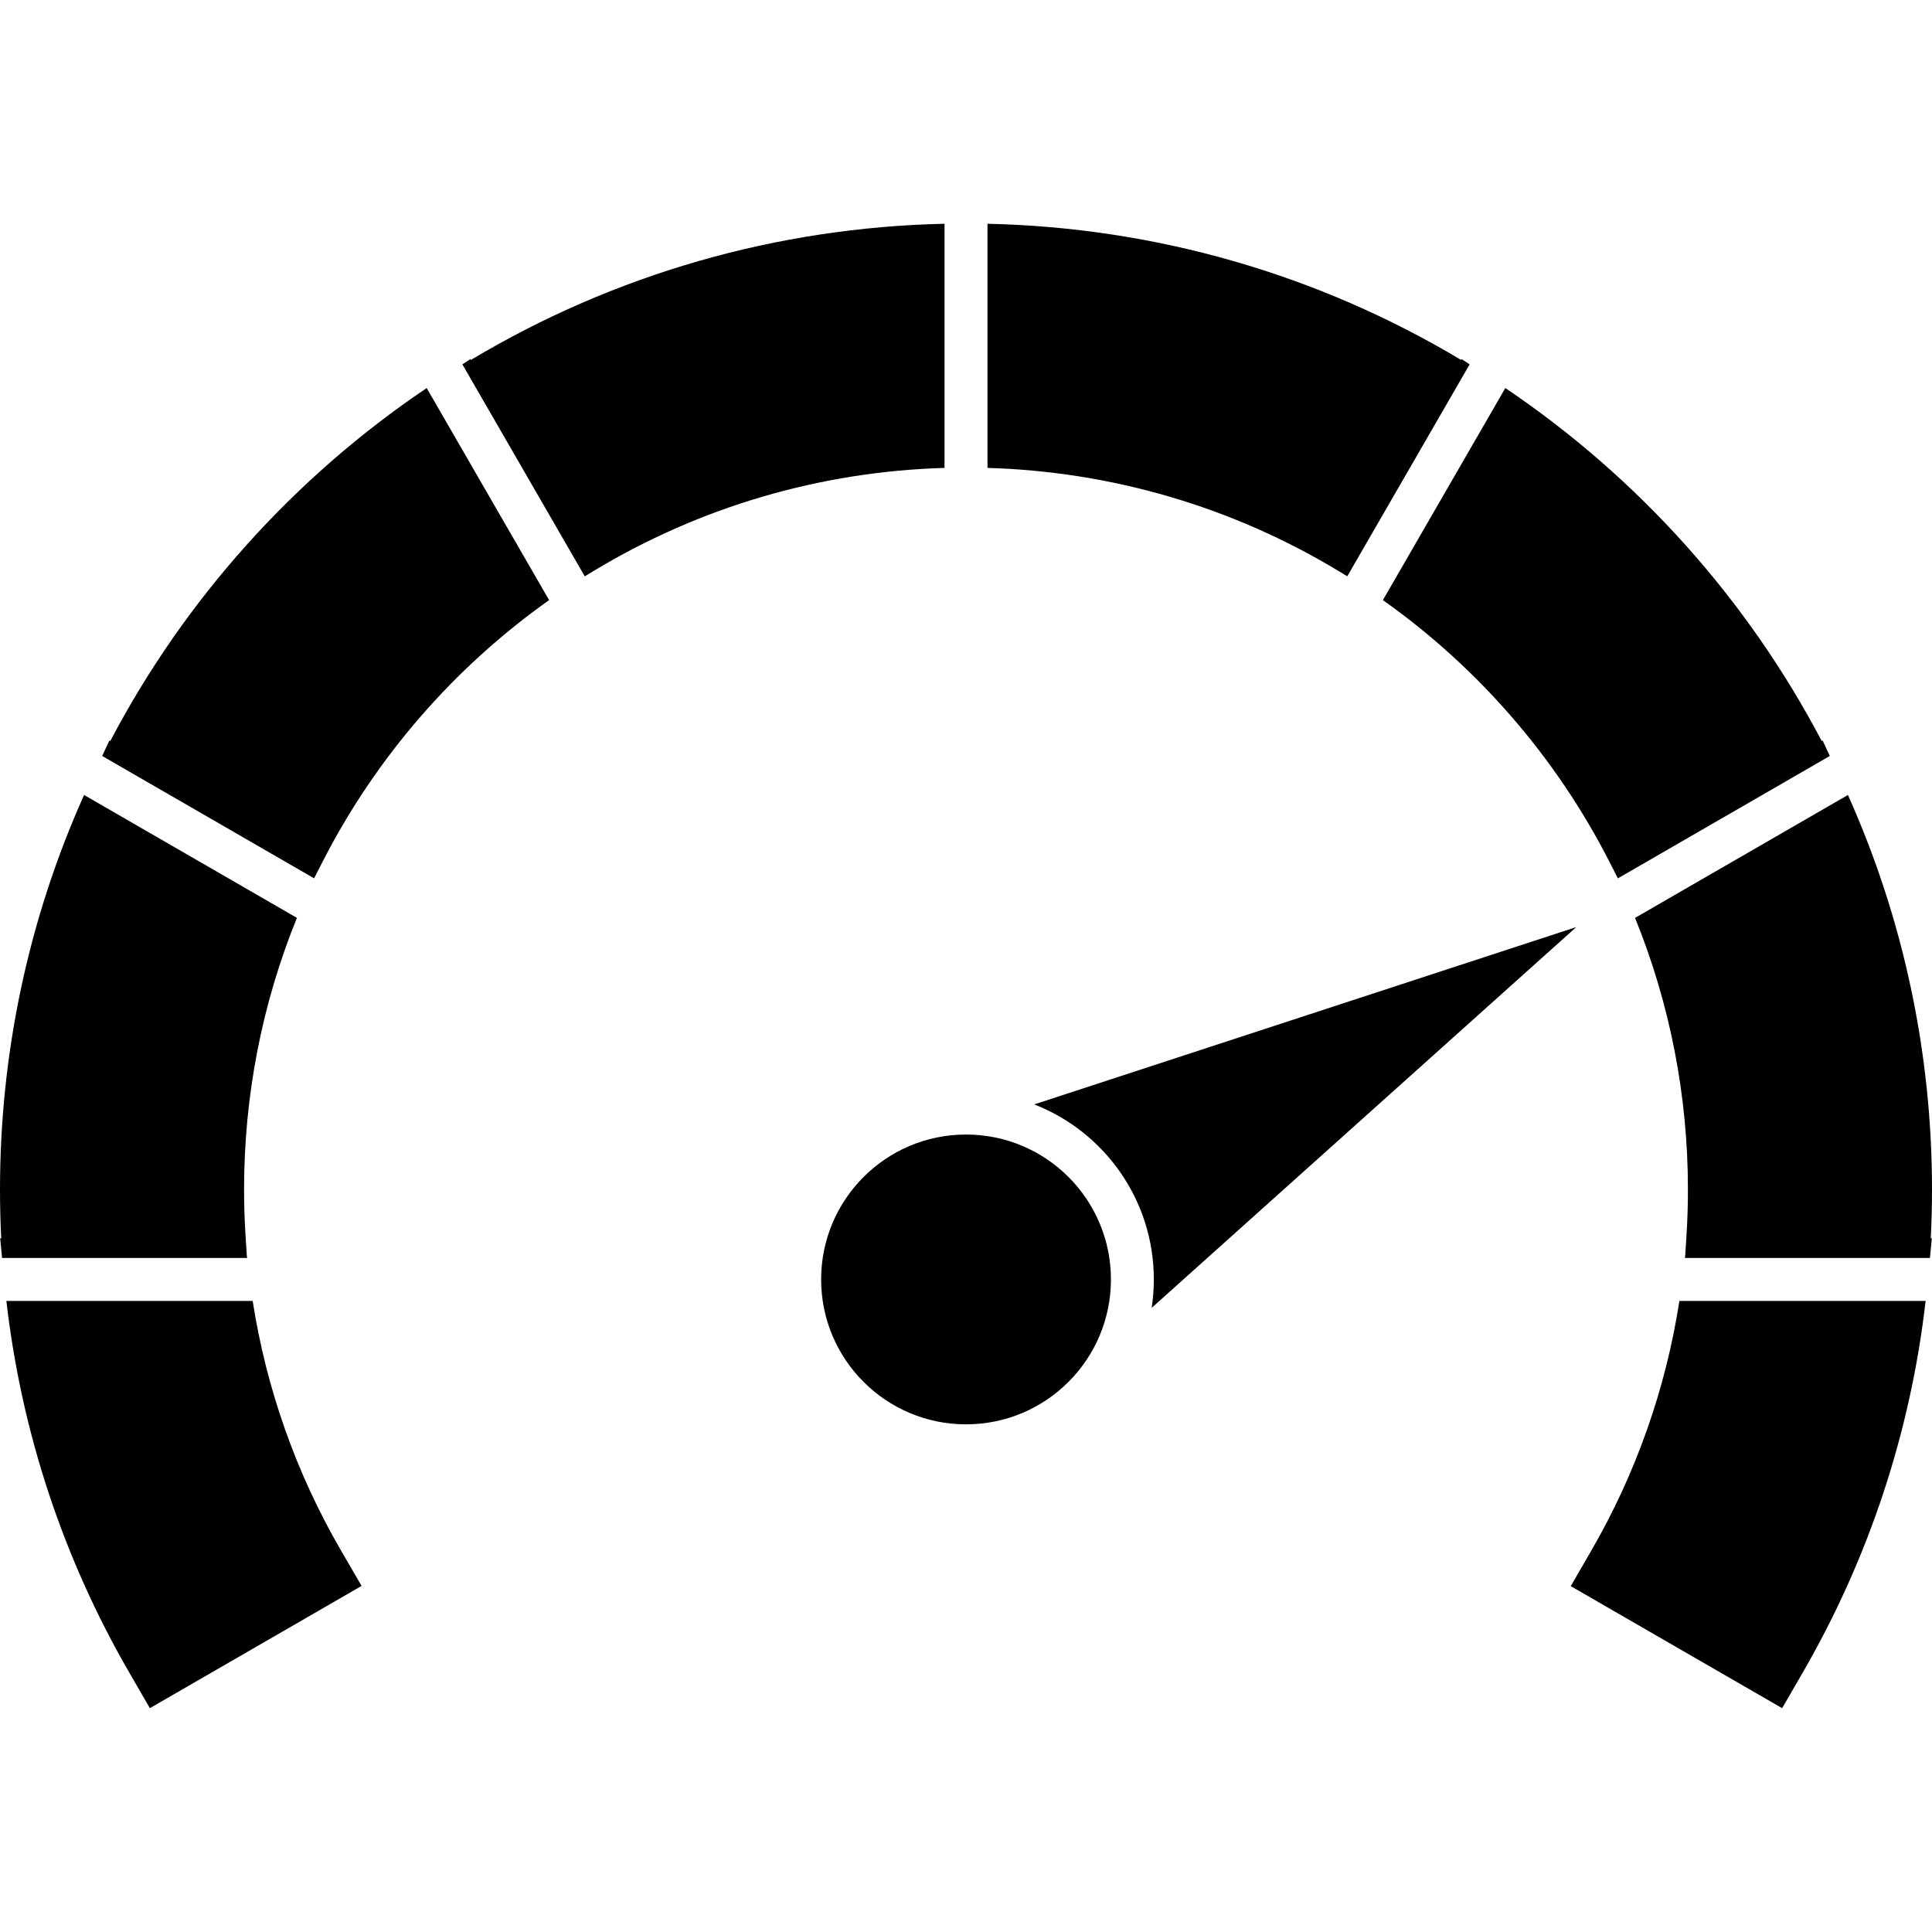
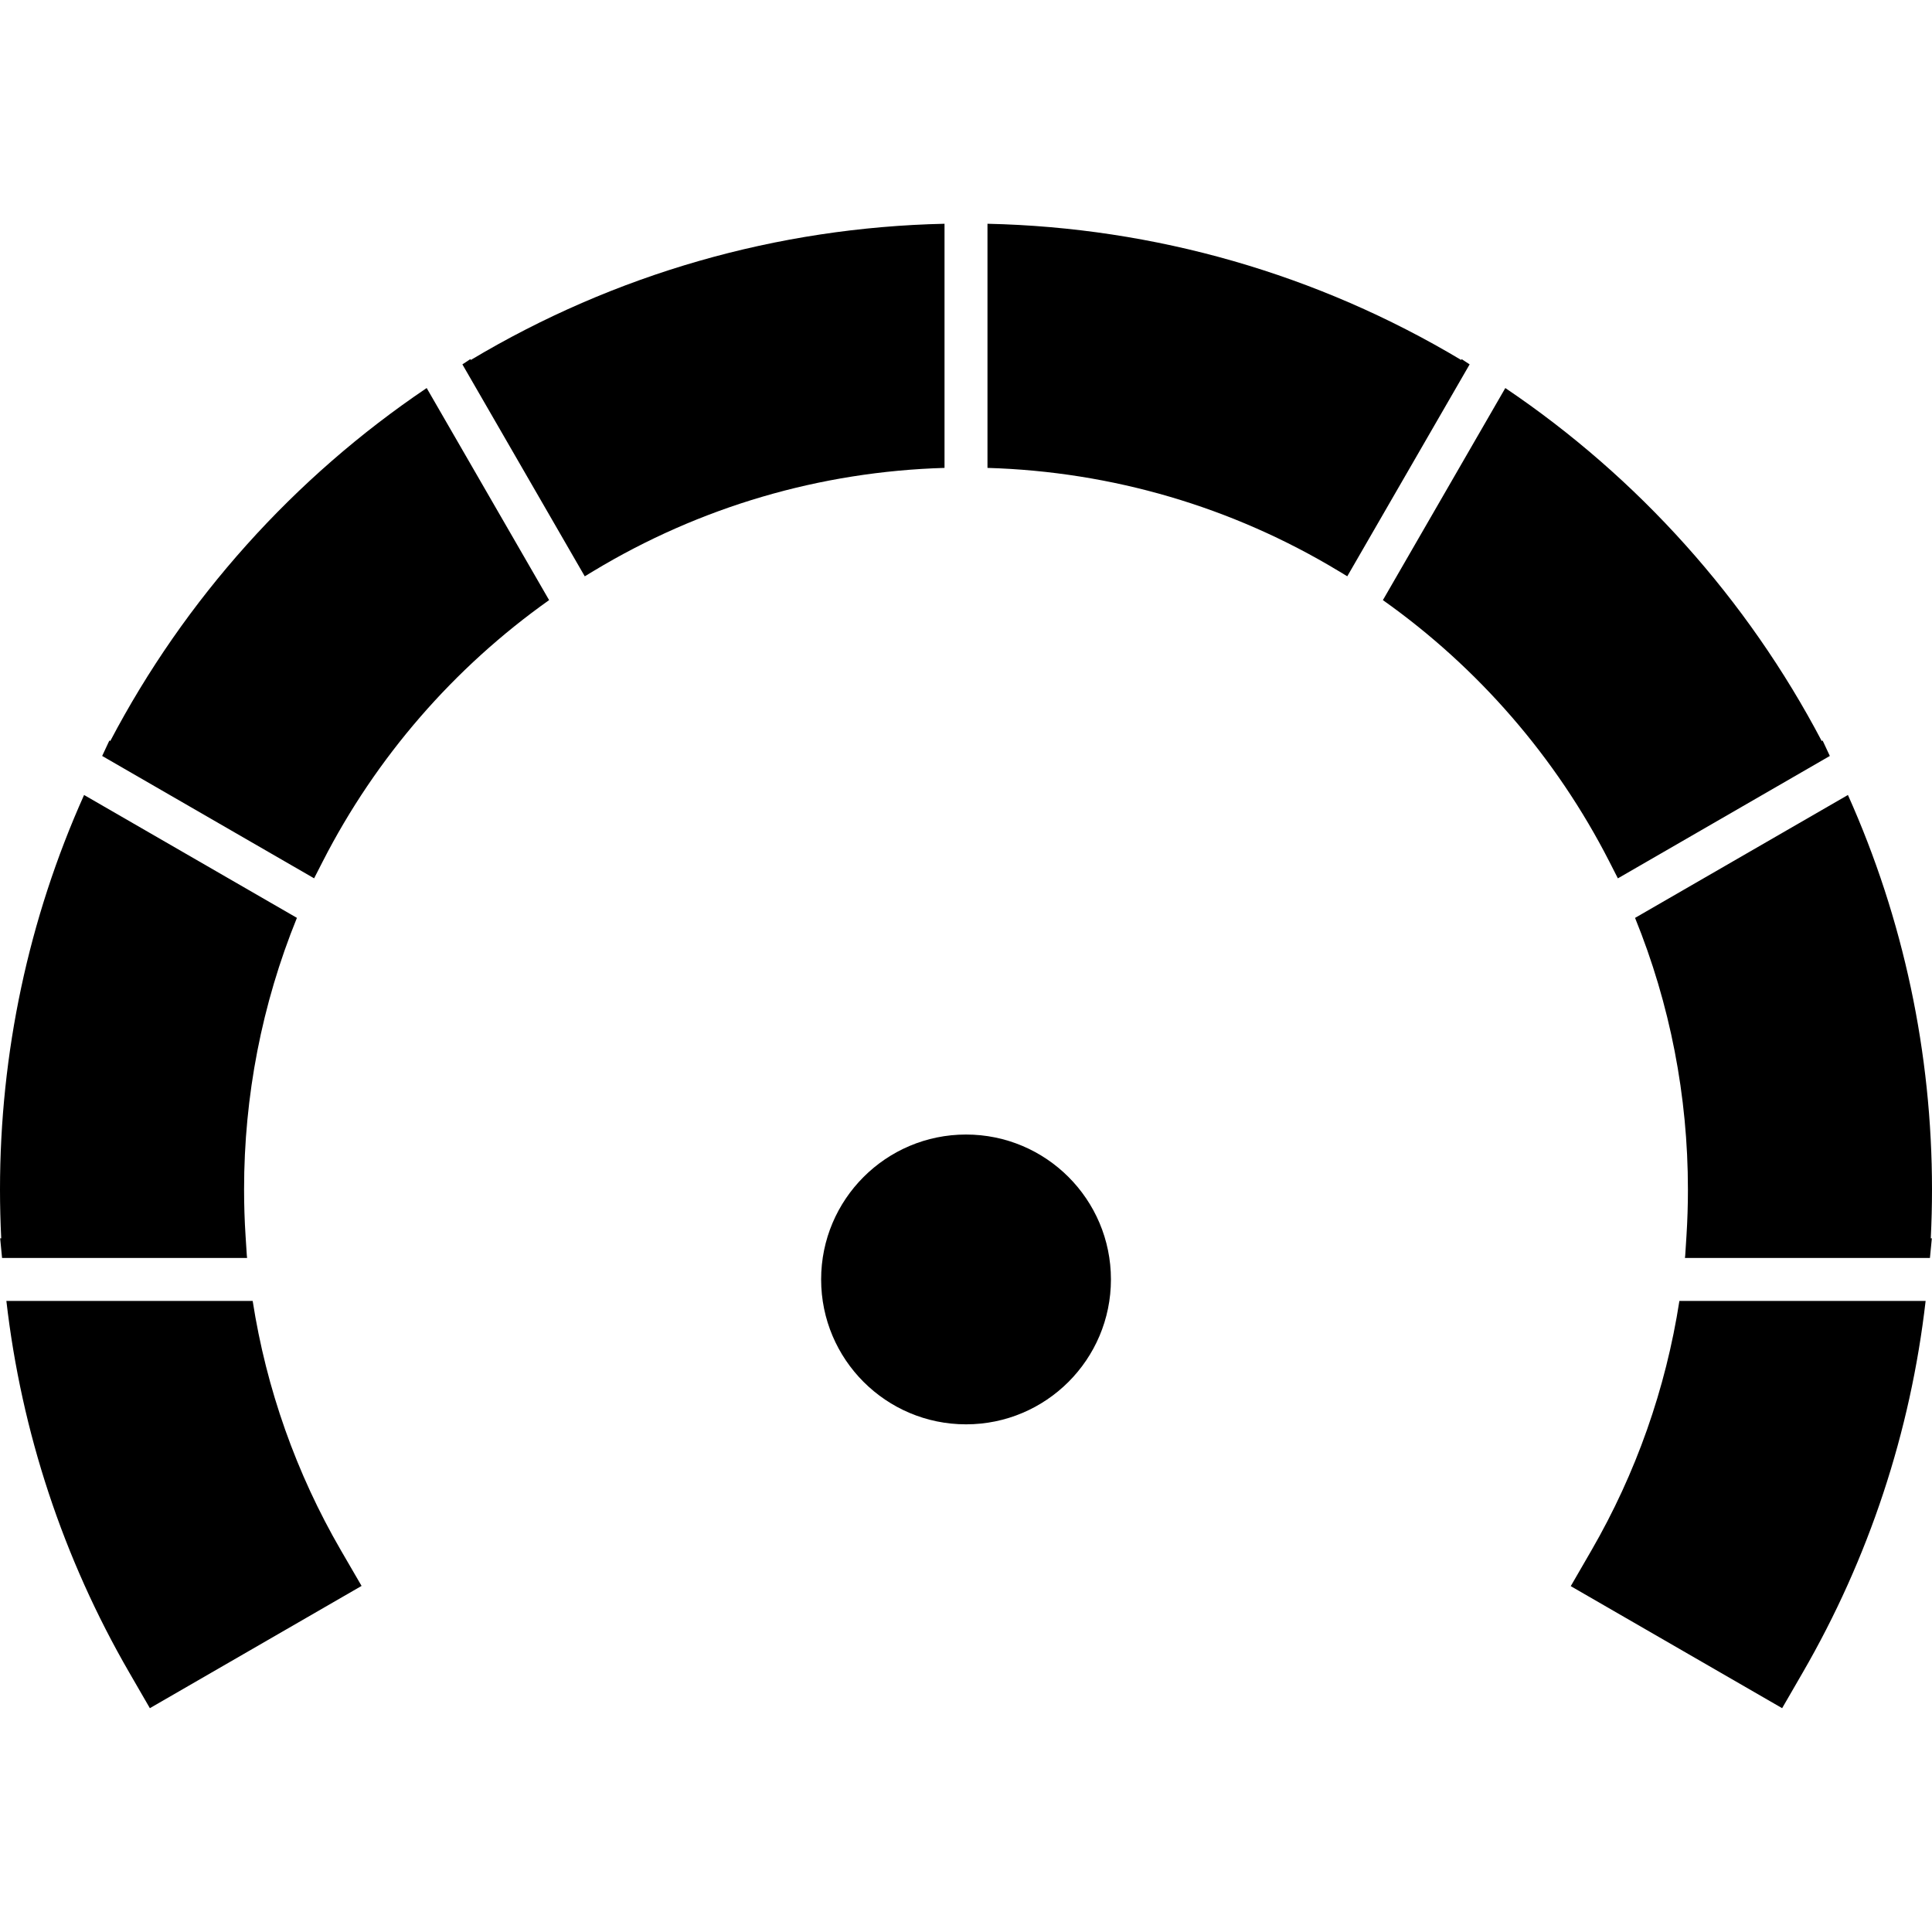
<svg xmlns="http://www.w3.org/2000/svg" width="60" height="60" viewBox="0 0 60 60" fill="none">
  <g clip-path="url(#clip0_704_664)">
    <path fill-rule="evenodd" clip-rule="evenodd" d="M7.665 38.987L7.674 39.067H0.064L0.005 38.458H0.038C0.013 37.953 0 37.447 0 36.942C0 32.71 0.882 28.546 2.611 24.689L9.221 28.505C8.132 31.185 7.579 34.042 7.58 36.941C7.58 37.42 7.595 37.899 7.626 38.377L7.665 38.987ZM3.173 23.477L3.397 22.997L3.425 23.013C5.739 18.607 9.126 14.832 13.251 12.051L17.053 18.637C14.096 20.733 11.675 23.522 10.023 26.753L9.757 27.273L9.755 27.277L3.173 23.477ZM14.36 11.316L14.607 11.153L14.622 11.179C19.085 8.51 24.135 7.063 29.333 6.949V14.531C25.475 14.644 21.735 15.739 18.43 17.735L18.16 17.898L14.36 11.316ZM30.667 6.949C35.865 7.063 40.915 8.509 45.378 11.179L45.393 11.153L45.641 11.316L41.841 17.897L41.571 17.734C38.265 15.738 34.525 14.644 30.667 14.531V6.949ZM7.847 40.401C8.271 43.129 9.198 45.752 10.586 48.145L11.229 49.252L4.654 53.049L4.016 51.945C1.961 48.395 0.665 44.471 0.198 40.401H7.847ZM46.749 12.051C50.874 14.832 54.261 18.607 56.575 23.013L56.603 22.997L56.827 23.477L50.245 27.278L50.242 27.273L49.977 26.753C48.325 23.521 45.905 20.732 42.947 18.637L46.749 12.051ZM57.389 24.689C59.117 28.546 60 32.71 60 36.942C60 37.447 59.987 37.953 59.962 38.458H59.995L59.936 39.067H52.327L52.336 38.987L52.375 38.377C52.405 37.899 52.42 37.421 52.42 36.942C52.42 34.043 51.867 31.186 50.778 28.506L57.389 24.689ZM59.802 40.401C59.335 44.471 58.039 48.395 55.984 51.945L55.346 53.049L48.781 49.259L49.421 48.153C50.807 45.757 51.732 43.131 52.155 40.401H59.802Z" fill="black" />
    <path d="M30.001 44.234C32.486 44.234 34.501 42.219 34.501 39.734C34.501 37.249 32.486 35.234 30.001 35.234C27.516 35.234 25.501 37.249 25.501 39.734C25.501 42.219 27.516 44.234 30.001 44.234Z" fill="black" />
-     <path fill-rule="evenodd" clip-rule="evenodd" d="M35.767 40.616L48.953 28.791L32.119 34.298C34.293 35.146 35.833 37.26 35.833 39.734C35.833 40.034 35.81 40.328 35.767 40.616Z" fill="black" />
  </g>
  <defs>
    <clipPath id="clip0_704_664">
      <rect width="60" height="60" fill="white" />
    </clipPath>
  </defs>
</svg>